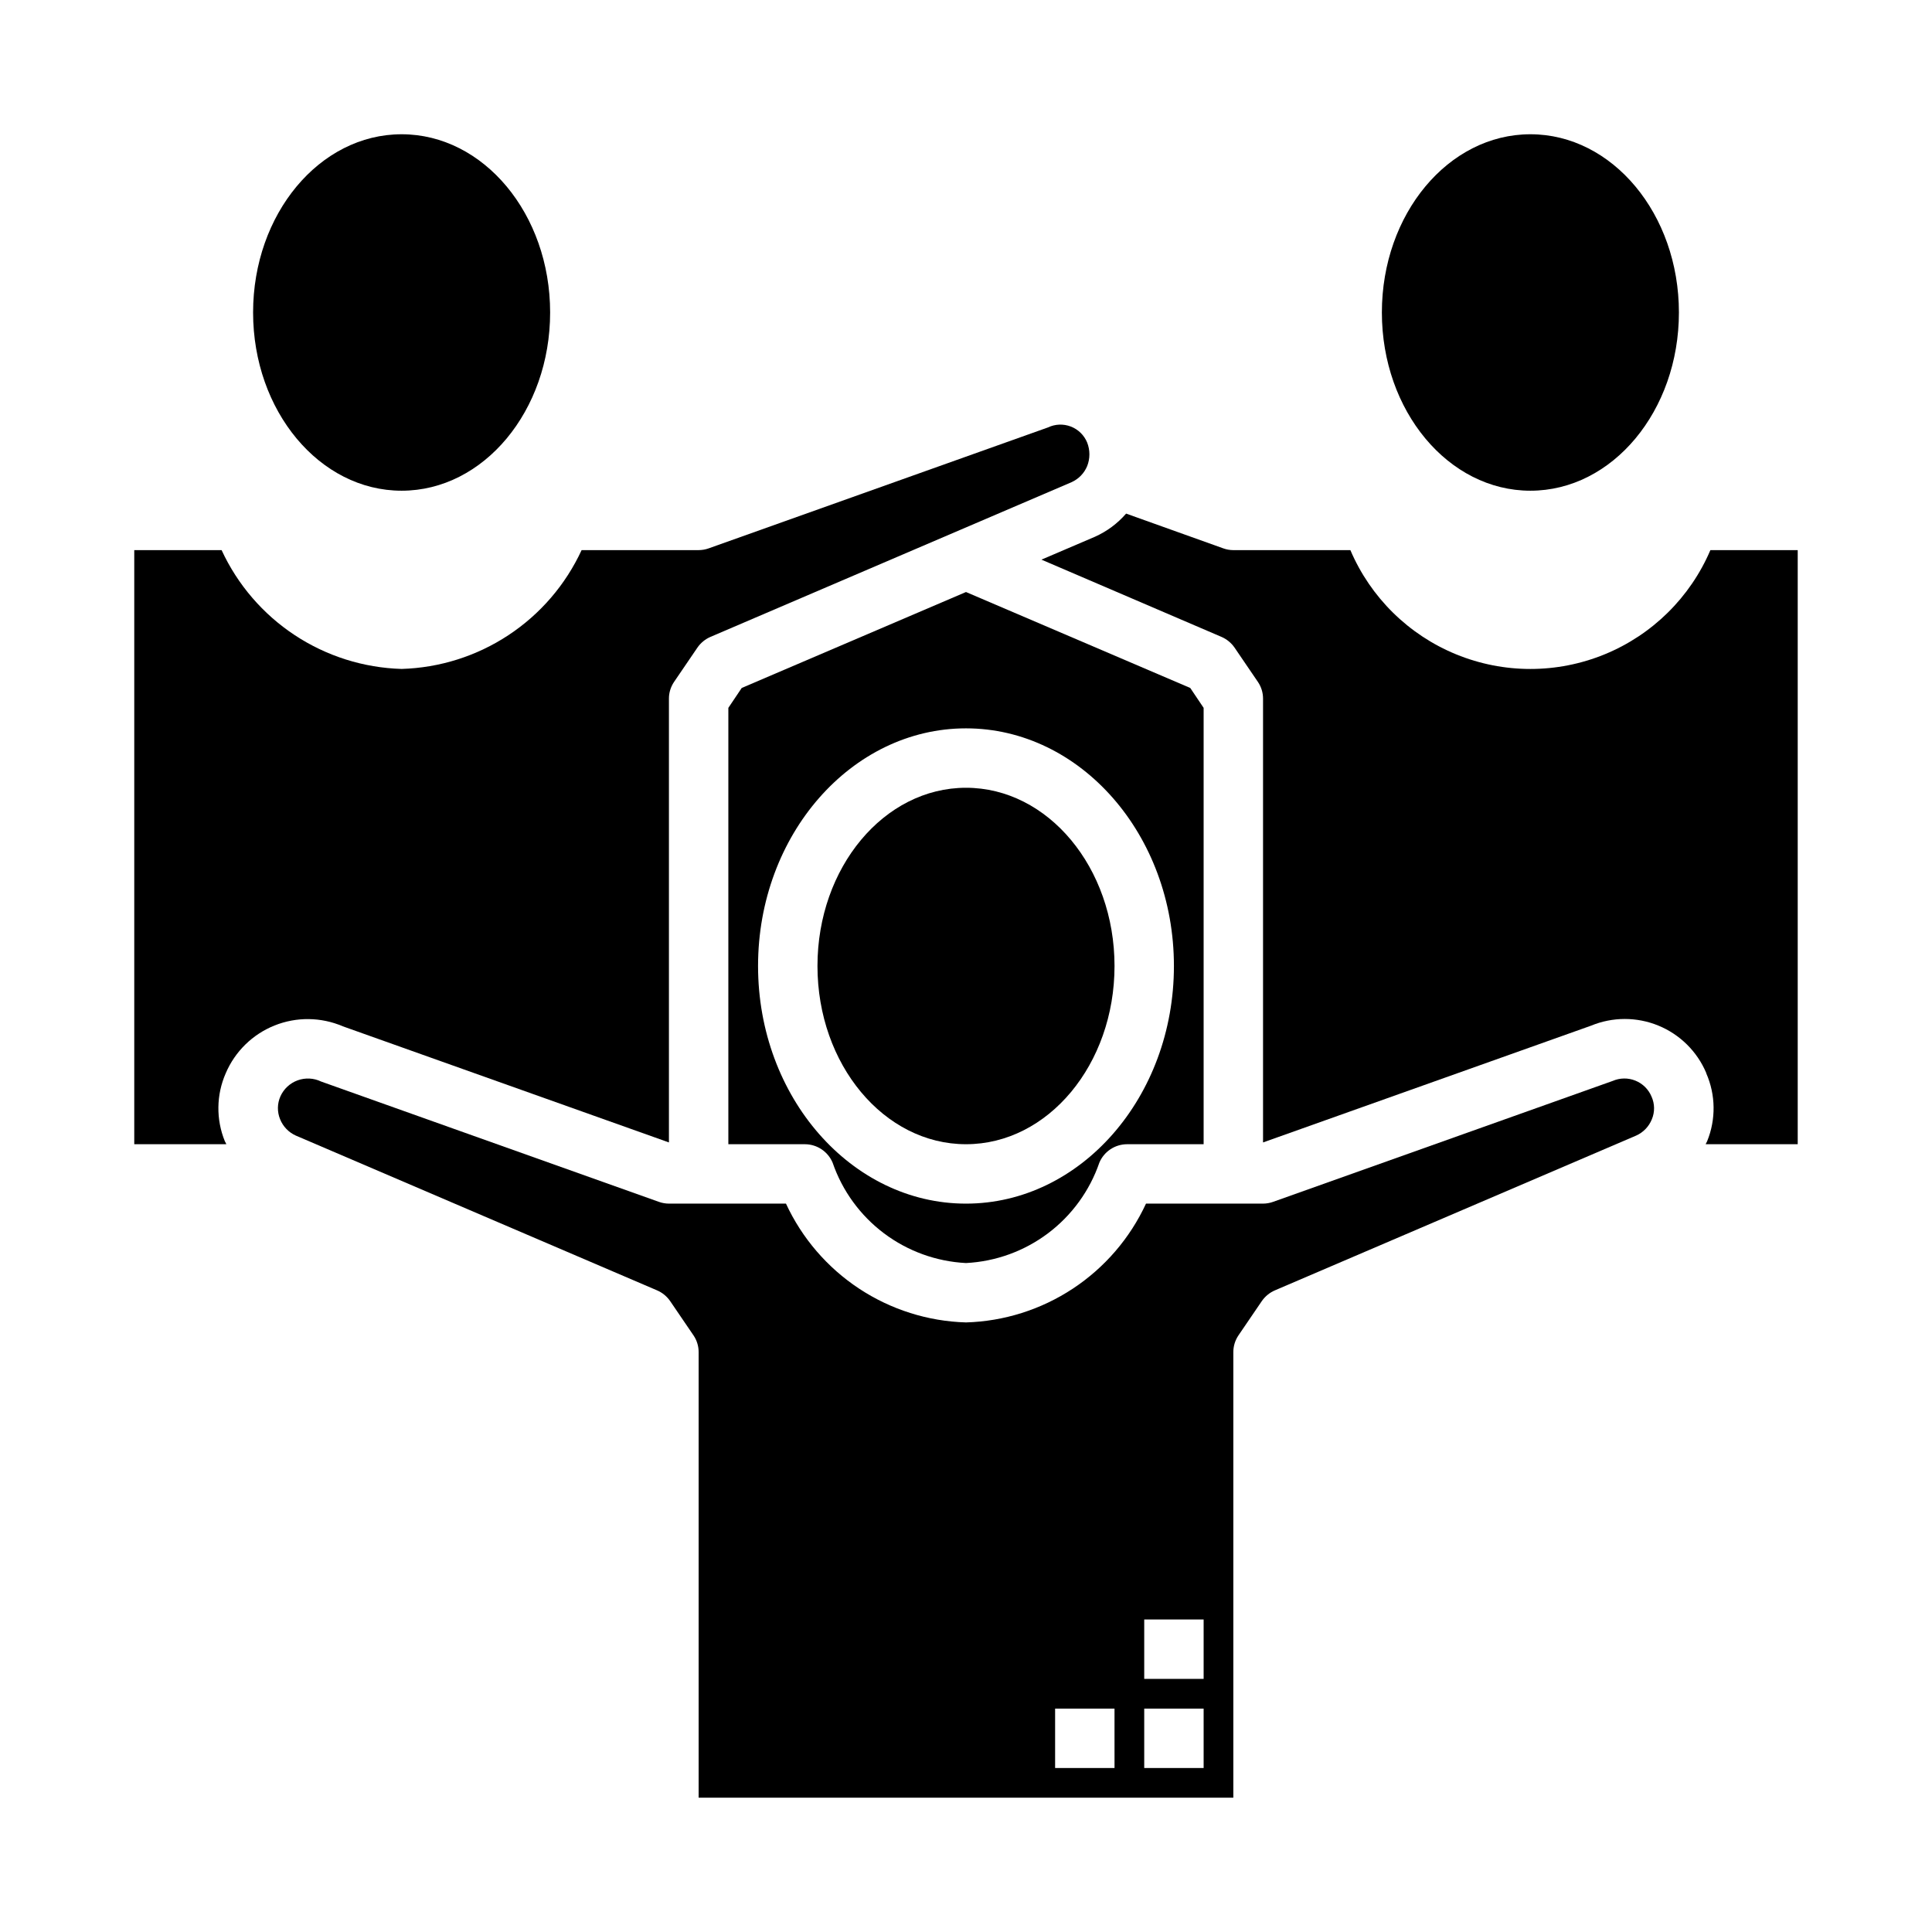
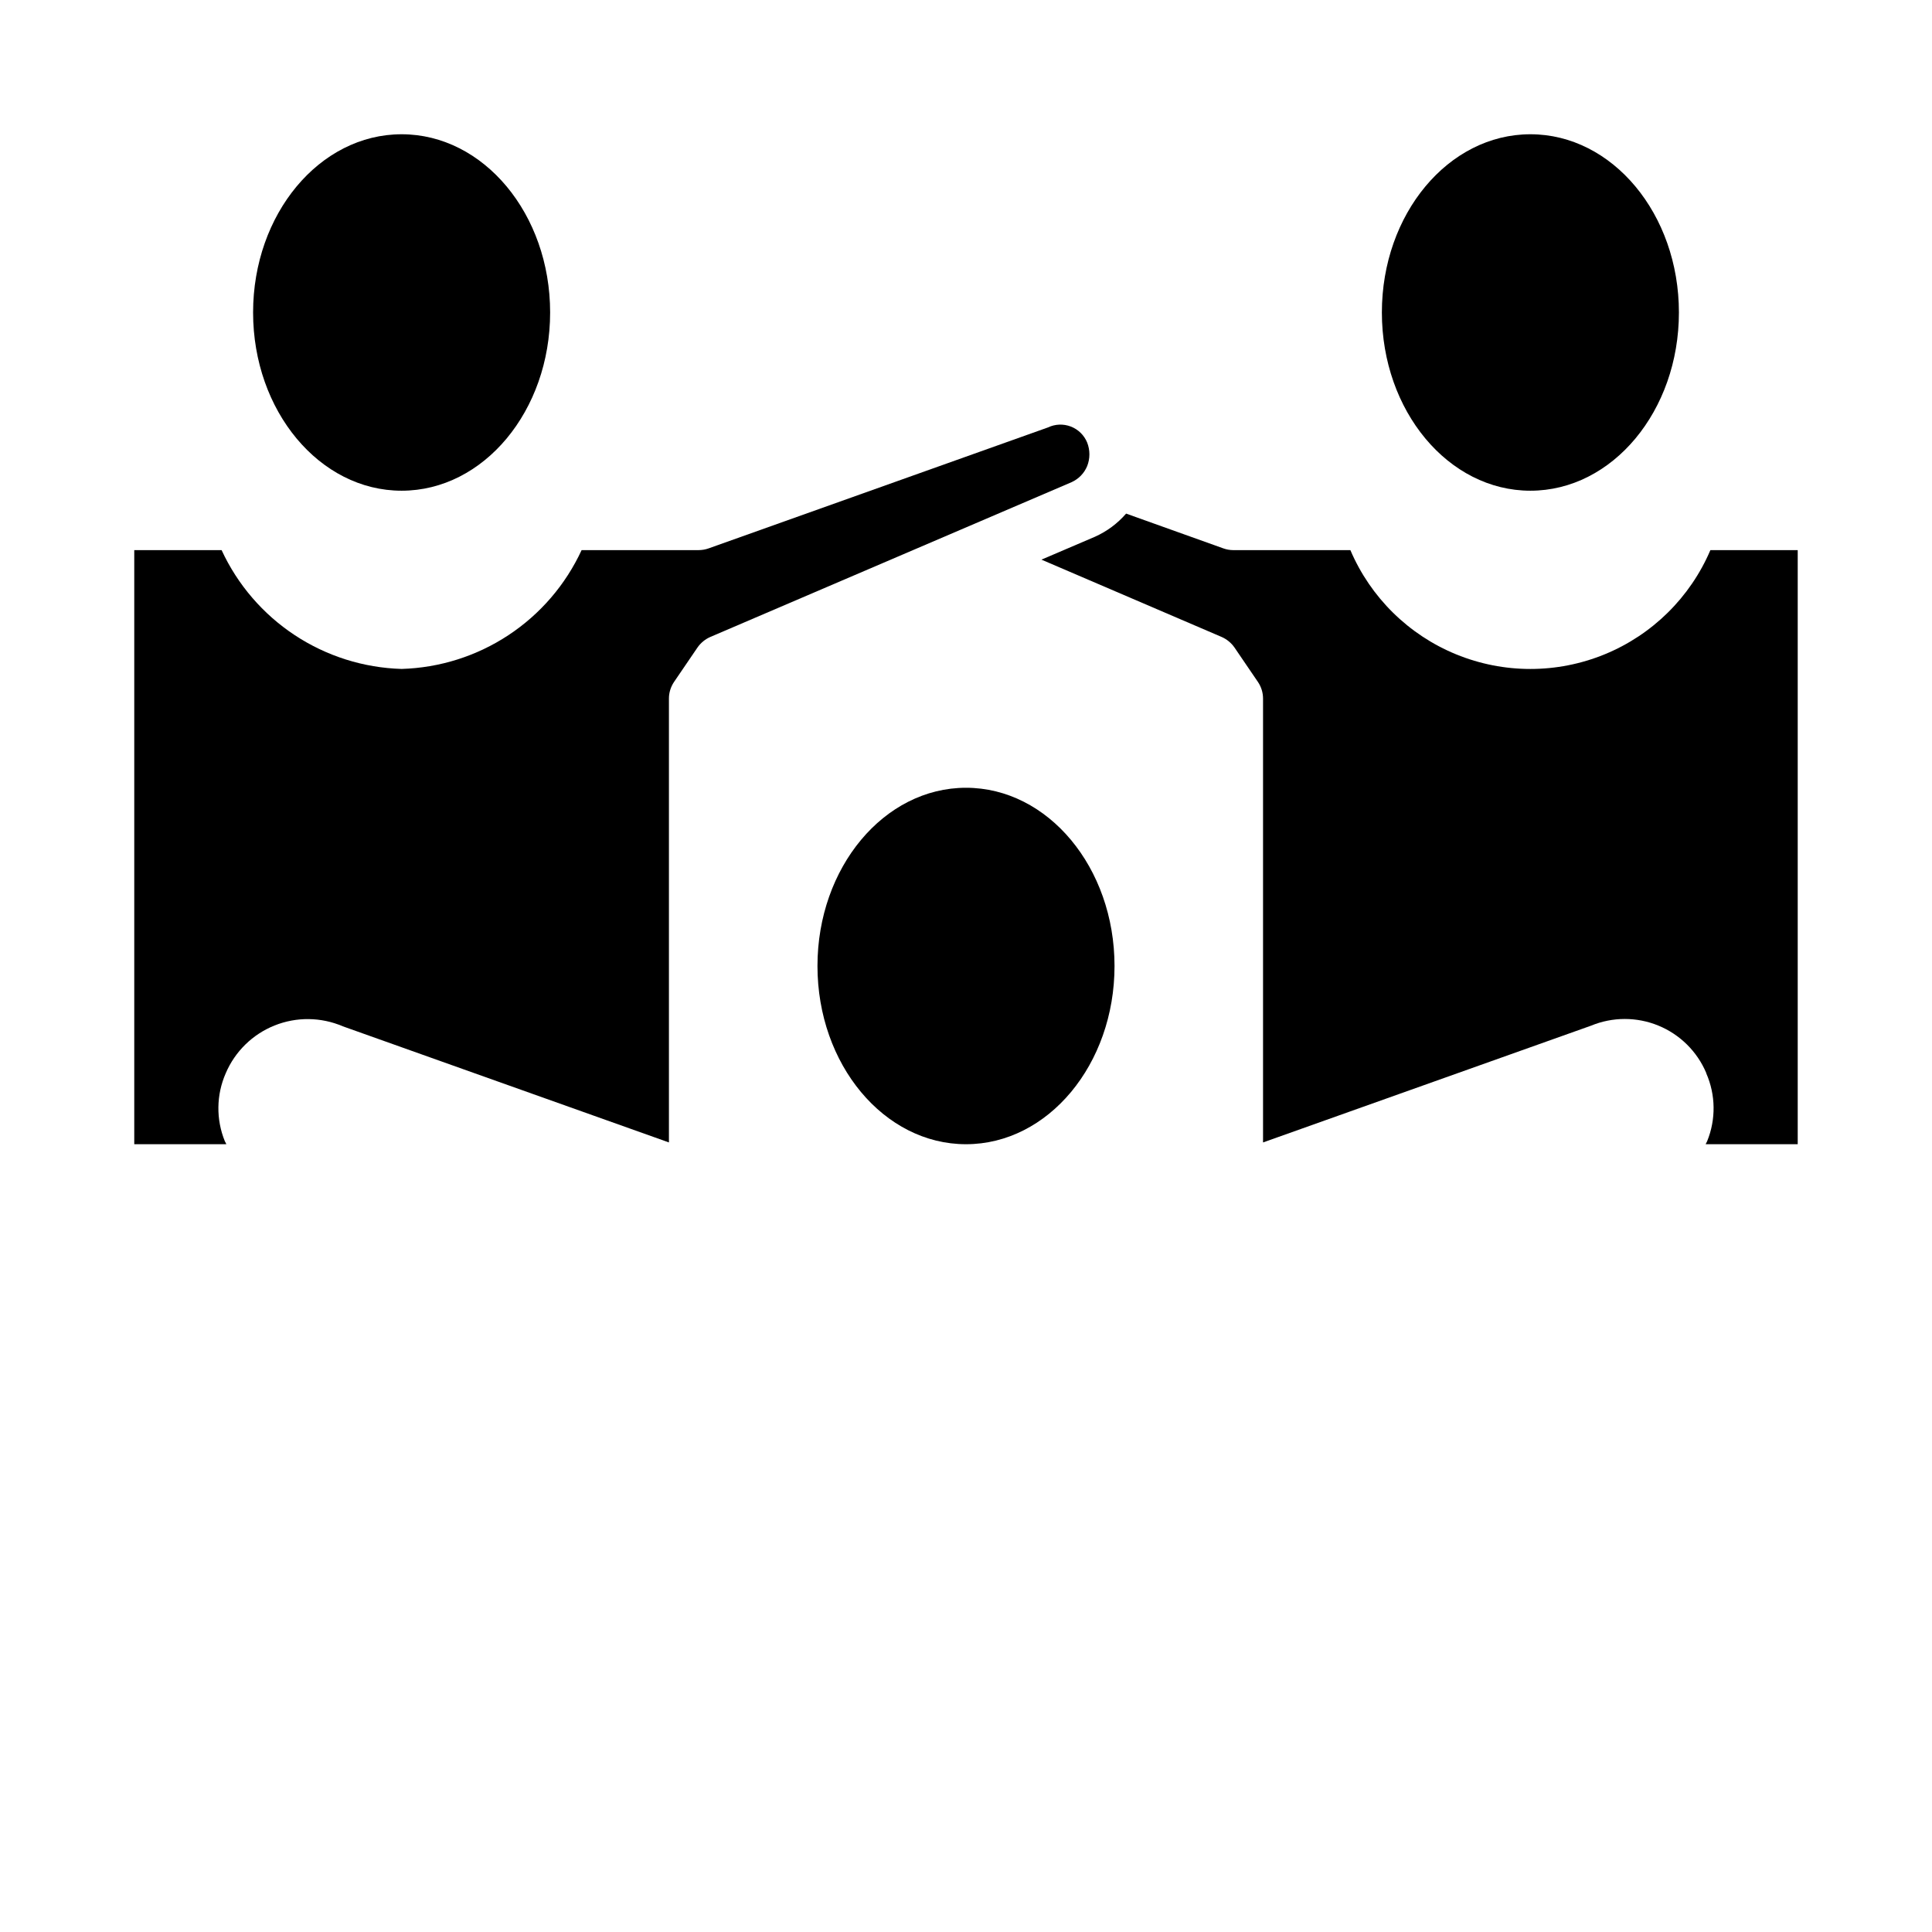
<svg xmlns="http://www.w3.org/2000/svg" fill="#000000" width="800px" height="800px" version="1.1" viewBox="144 144 512 512">
  <g>
-     <path d="m571.37 430.46-89.977 32.039c-0.859 0.309-1.762 0.469-2.676 0.473h-31.016c-4.238 9.16-10.949 16.961-19.375 22.523s-18.238 8.668-28.328 8.961c-10.094-0.293-19.902-3.398-28.332-8.961-8.426-5.562-15.133-13.363-19.375-22.523h-31.016c-0.91-0.004-1.816-0.164-2.676-0.473l-89.504-31.883c-1.949-0.941-4.191-1.051-6.223-0.312-2.035 0.742-3.68 2.273-4.562 4.25-0.852 1.922-0.879 4.113-0.078 6.059 0.777 1.93 2.273 3.484 4.172 4.332l95.723 41.012c1.398 0.602 2.598 1.586 3.465 2.836l6.219 9.133v-0.004c0.875 1.305 1.34 2.84 1.336 4.41v118.08h141.7v-118.08c-0.004-1.57 0.461-3.106 1.336-4.41l6.219-9.133v0.004c0.867-1.25 2.07-2.234 3.465-2.836l95.723-41.012c1.902-0.848 3.398-2.402 4.172-4.332 0.805-1.918 0.773-4.086-0.078-5.981-0.797-1.934-2.34-3.469-4.281-4.25-1.938-0.785-4.109-0.758-6.031 0.078zm-132.01 182.08h-15.746v-15.742h15.742zm23.617 0h-15.746v-15.742h15.742zm0-23.617h-15.746v-15.742h15.742z" />
    <path d="m439.36 400c0 26.086-17.621 47.23-39.359 47.23s-39.363-21.145-39.363-47.23 17.625-47.234 39.363-47.234 39.359 21.148 39.359 47.234" />
-     <path d="m337.02 447.23h20.309c3.195 0.02 6.074 1.938 7.32 4.879 2.562 7.457 7.301 13.977 13.598 18.719 6.301 4.742 13.875 7.488 21.75 7.891 7.871-0.402 15.445-3.148 21.746-7.891 6.297-4.742 11.035-11.262 13.598-18.719 1.246-2.941 4.125-4.859 7.32-4.879h20.312v-115.64l-3.543-5.273-59.434-25.426-59.434 25.426-3.543 5.273zm62.977-110.21c30.379 0 55.105 28.254 55.105 62.977s-24.727 62.977-55.105 62.977-55.105-28.254-55.105-62.977c0-34.727 24.727-62.977 55.105-62.977z" />
    <path d="m289.79 226.81c0 26.086-17.621 47.234-39.359 47.234-21.738 0-39.359-21.148-39.359-47.234s17.621-47.23 39.359-47.23c21.738 0 39.359 21.145 39.359 47.23" />
    <path d="m588.93 226.81c0 26.086-17.621 47.234-39.359 47.234-21.738 0-39.359-21.148-39.359-47.234s17.621-47.23 39.359-47.23c21.738 0 39.359 21.145 39.359 47.23" />
    <path d="m597.27 289.79c-5.352 12.531-15.422 22.453-28.027 27.617-12.609 5.168-26.742 5.168-39.352 0-12.605-5.164-22.676-15.086-28.027-27.617h-31.016c-0.914-0.004-1.82-0.164-2.676-0.473l-25.742-9.211v0.004c-2.273 2.625-5.094 4.723-8.266 6.137l-14.168 6.062 47.703 20.469c1.395 0.602 2.594 1.582 3.461 2.832l6.219 9.133c0.879 1.305 1.344 2.84 1.34 4.406v117.61l86.906-30.938c5.715-2.363 12.129-2.375 17.852-0.031 5.719 2.344 10.281 6.856 12.691 12.547v0.082c2.516 5.727 2.602 12.23 0.238 18.027-0.148 0.254-0.277 0.516-0.395 0.785h24.402v-157.44z" />
    <path d="m234.84 415.98 86.434 30.777v-117.61c-0.004-1.566 0.465-3.102 1.34-4.406l6.219-9.133c0.867-1.25 2.066-2.231 3.465-2.832l95.723-41.012v-0.004c1.855-0.844 3.316-2.363 4.094-4.25 0.785-1.996 0.785-4.219 0-6.219-0.797-1.953-2.363-3.492-4.328-4.25-1.969-0.762-4.16-0.676-6.062 0.234l-89.898 32.039c-0.859 0.309-1.766 0.469-2.68 0.473h-31.016c-4.238 9.164-10.945 16.965-19.375 22.527-8.426 5.562-18.234 8.664-28.328 8.961-10.094-0.297-19.902-3.398-28.328-8.961-8.426-5.562-15.137-13.363-19.375-22.527h-23.145v157.44h24.402c-0.113-0.27-0.246-0.531-0.395-0.785-2.363-5.797-2.277-12.301 0.238-18.027 2.461-5.766 7.113-10.316 12.93-12.648 5.816-2.332 12.324-2.258 18.086 0.211z" />
  </g>
</svg>